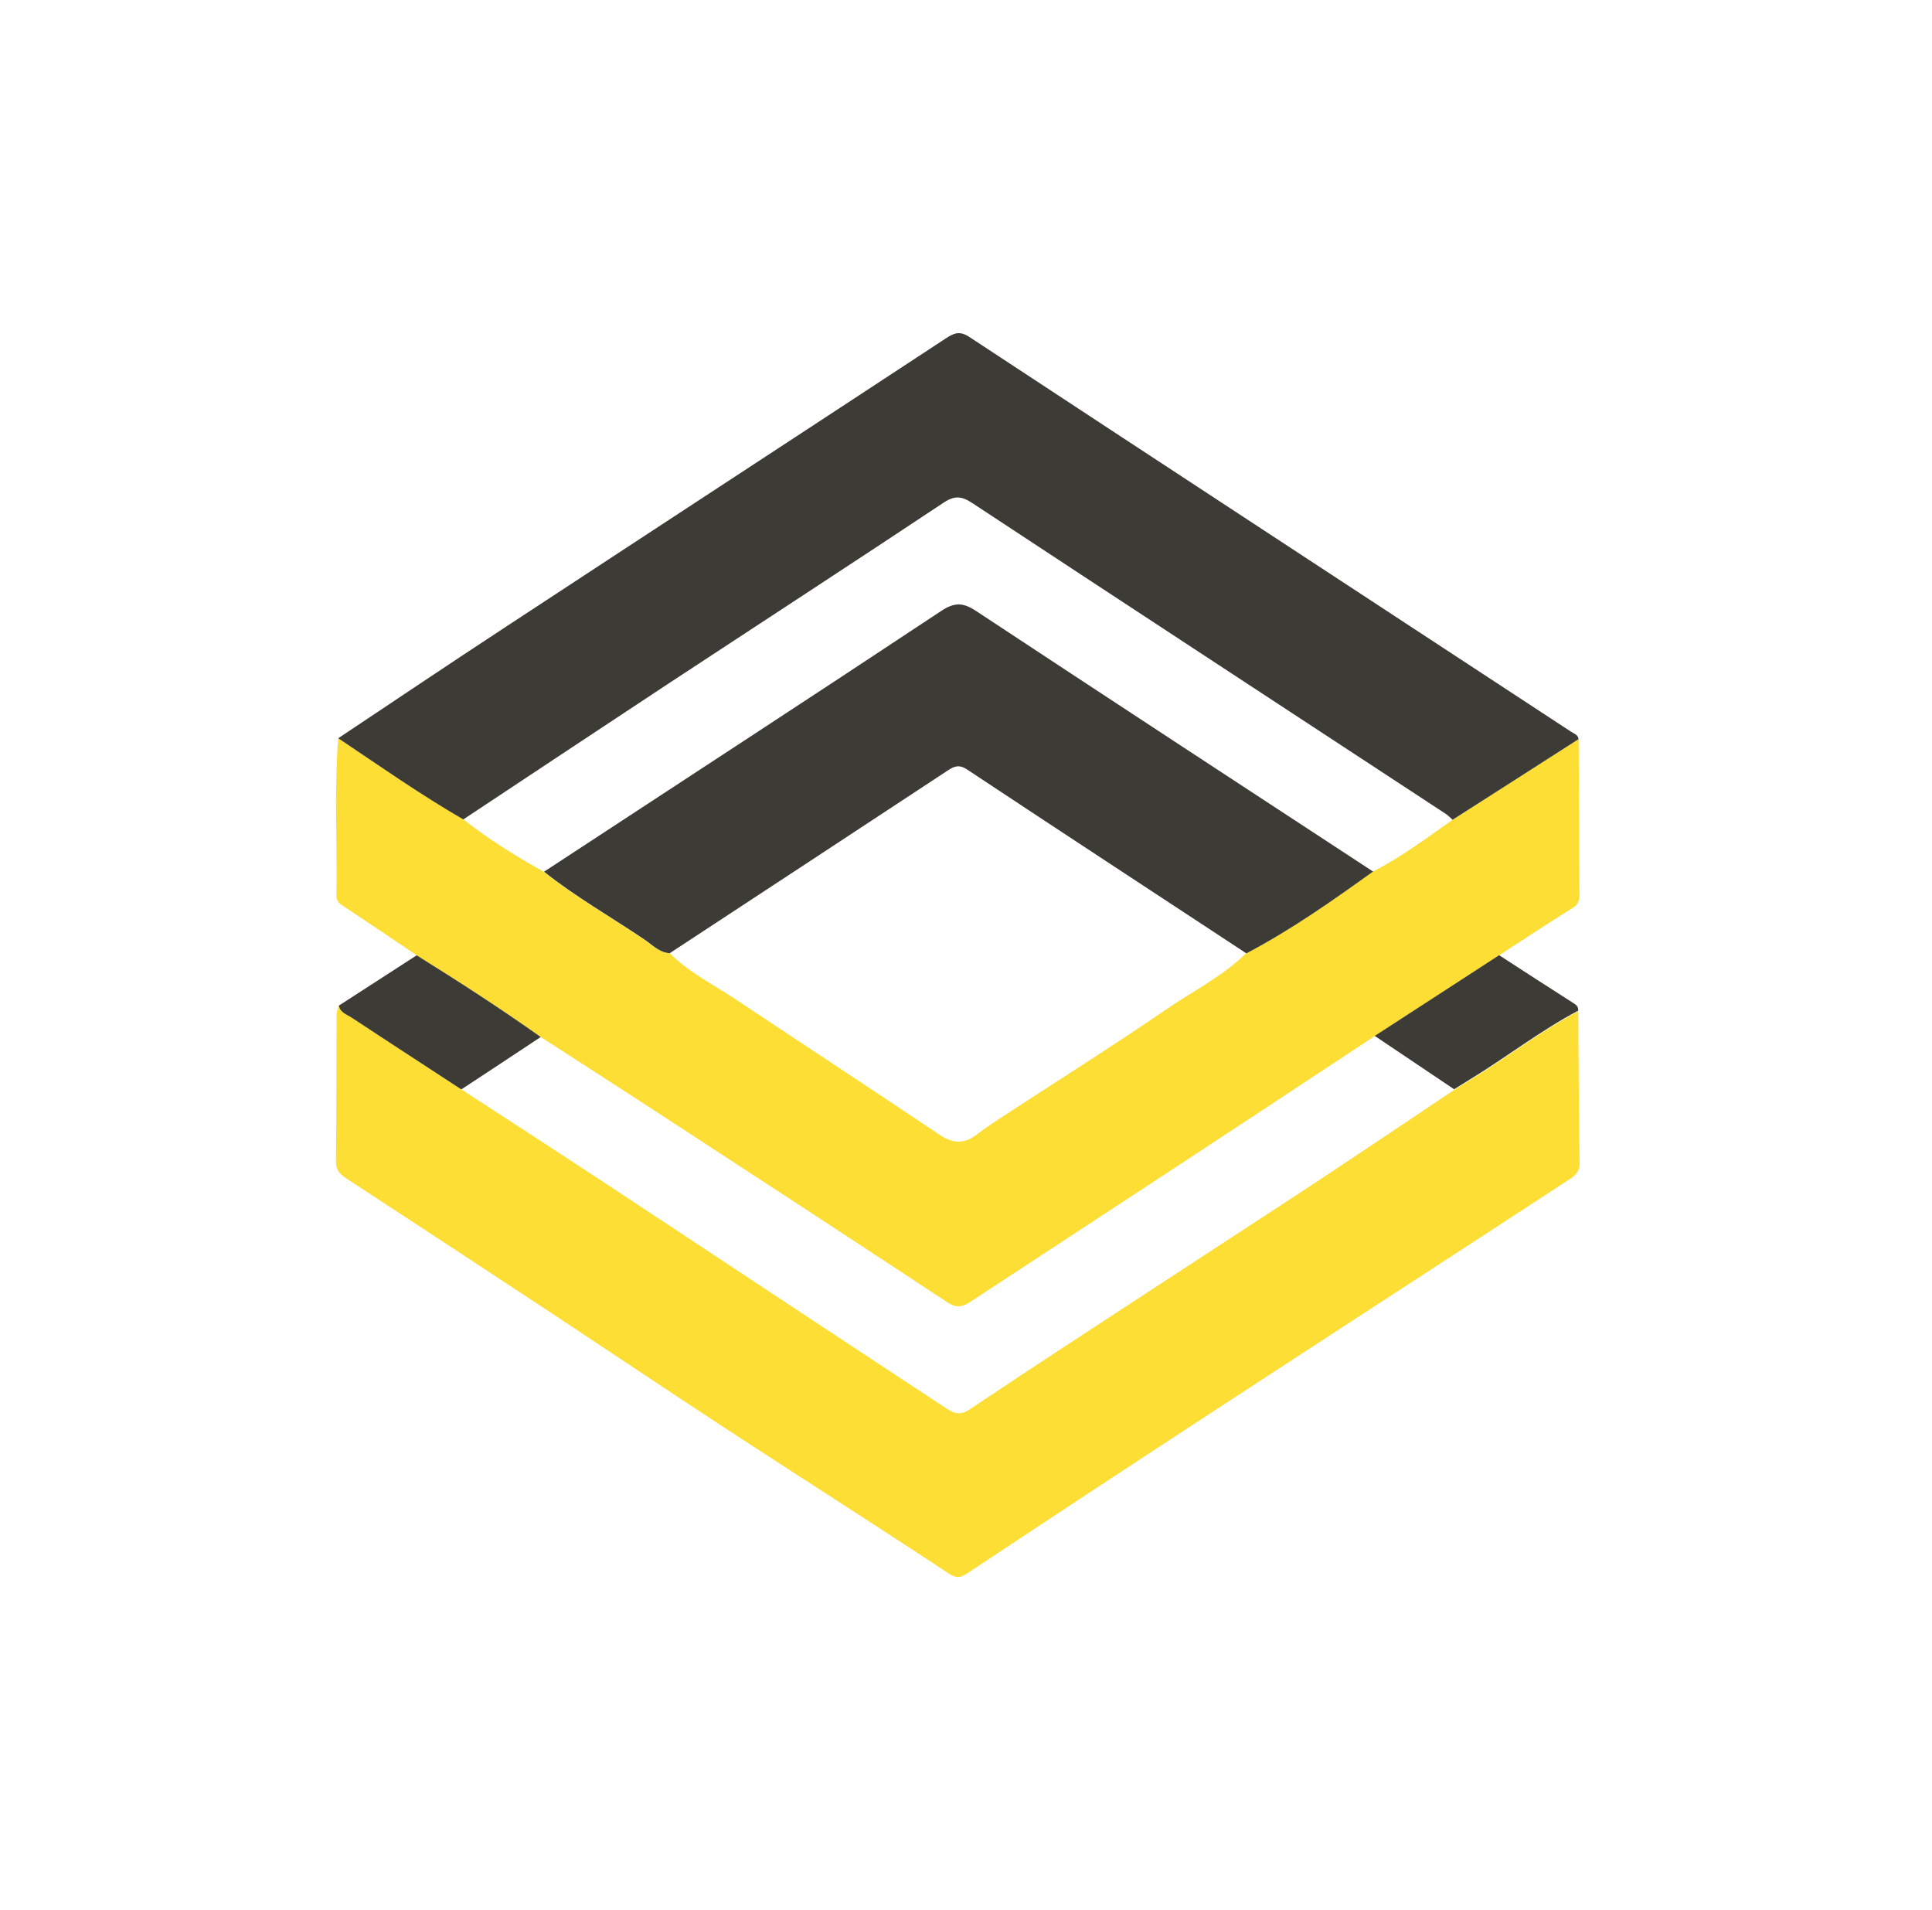
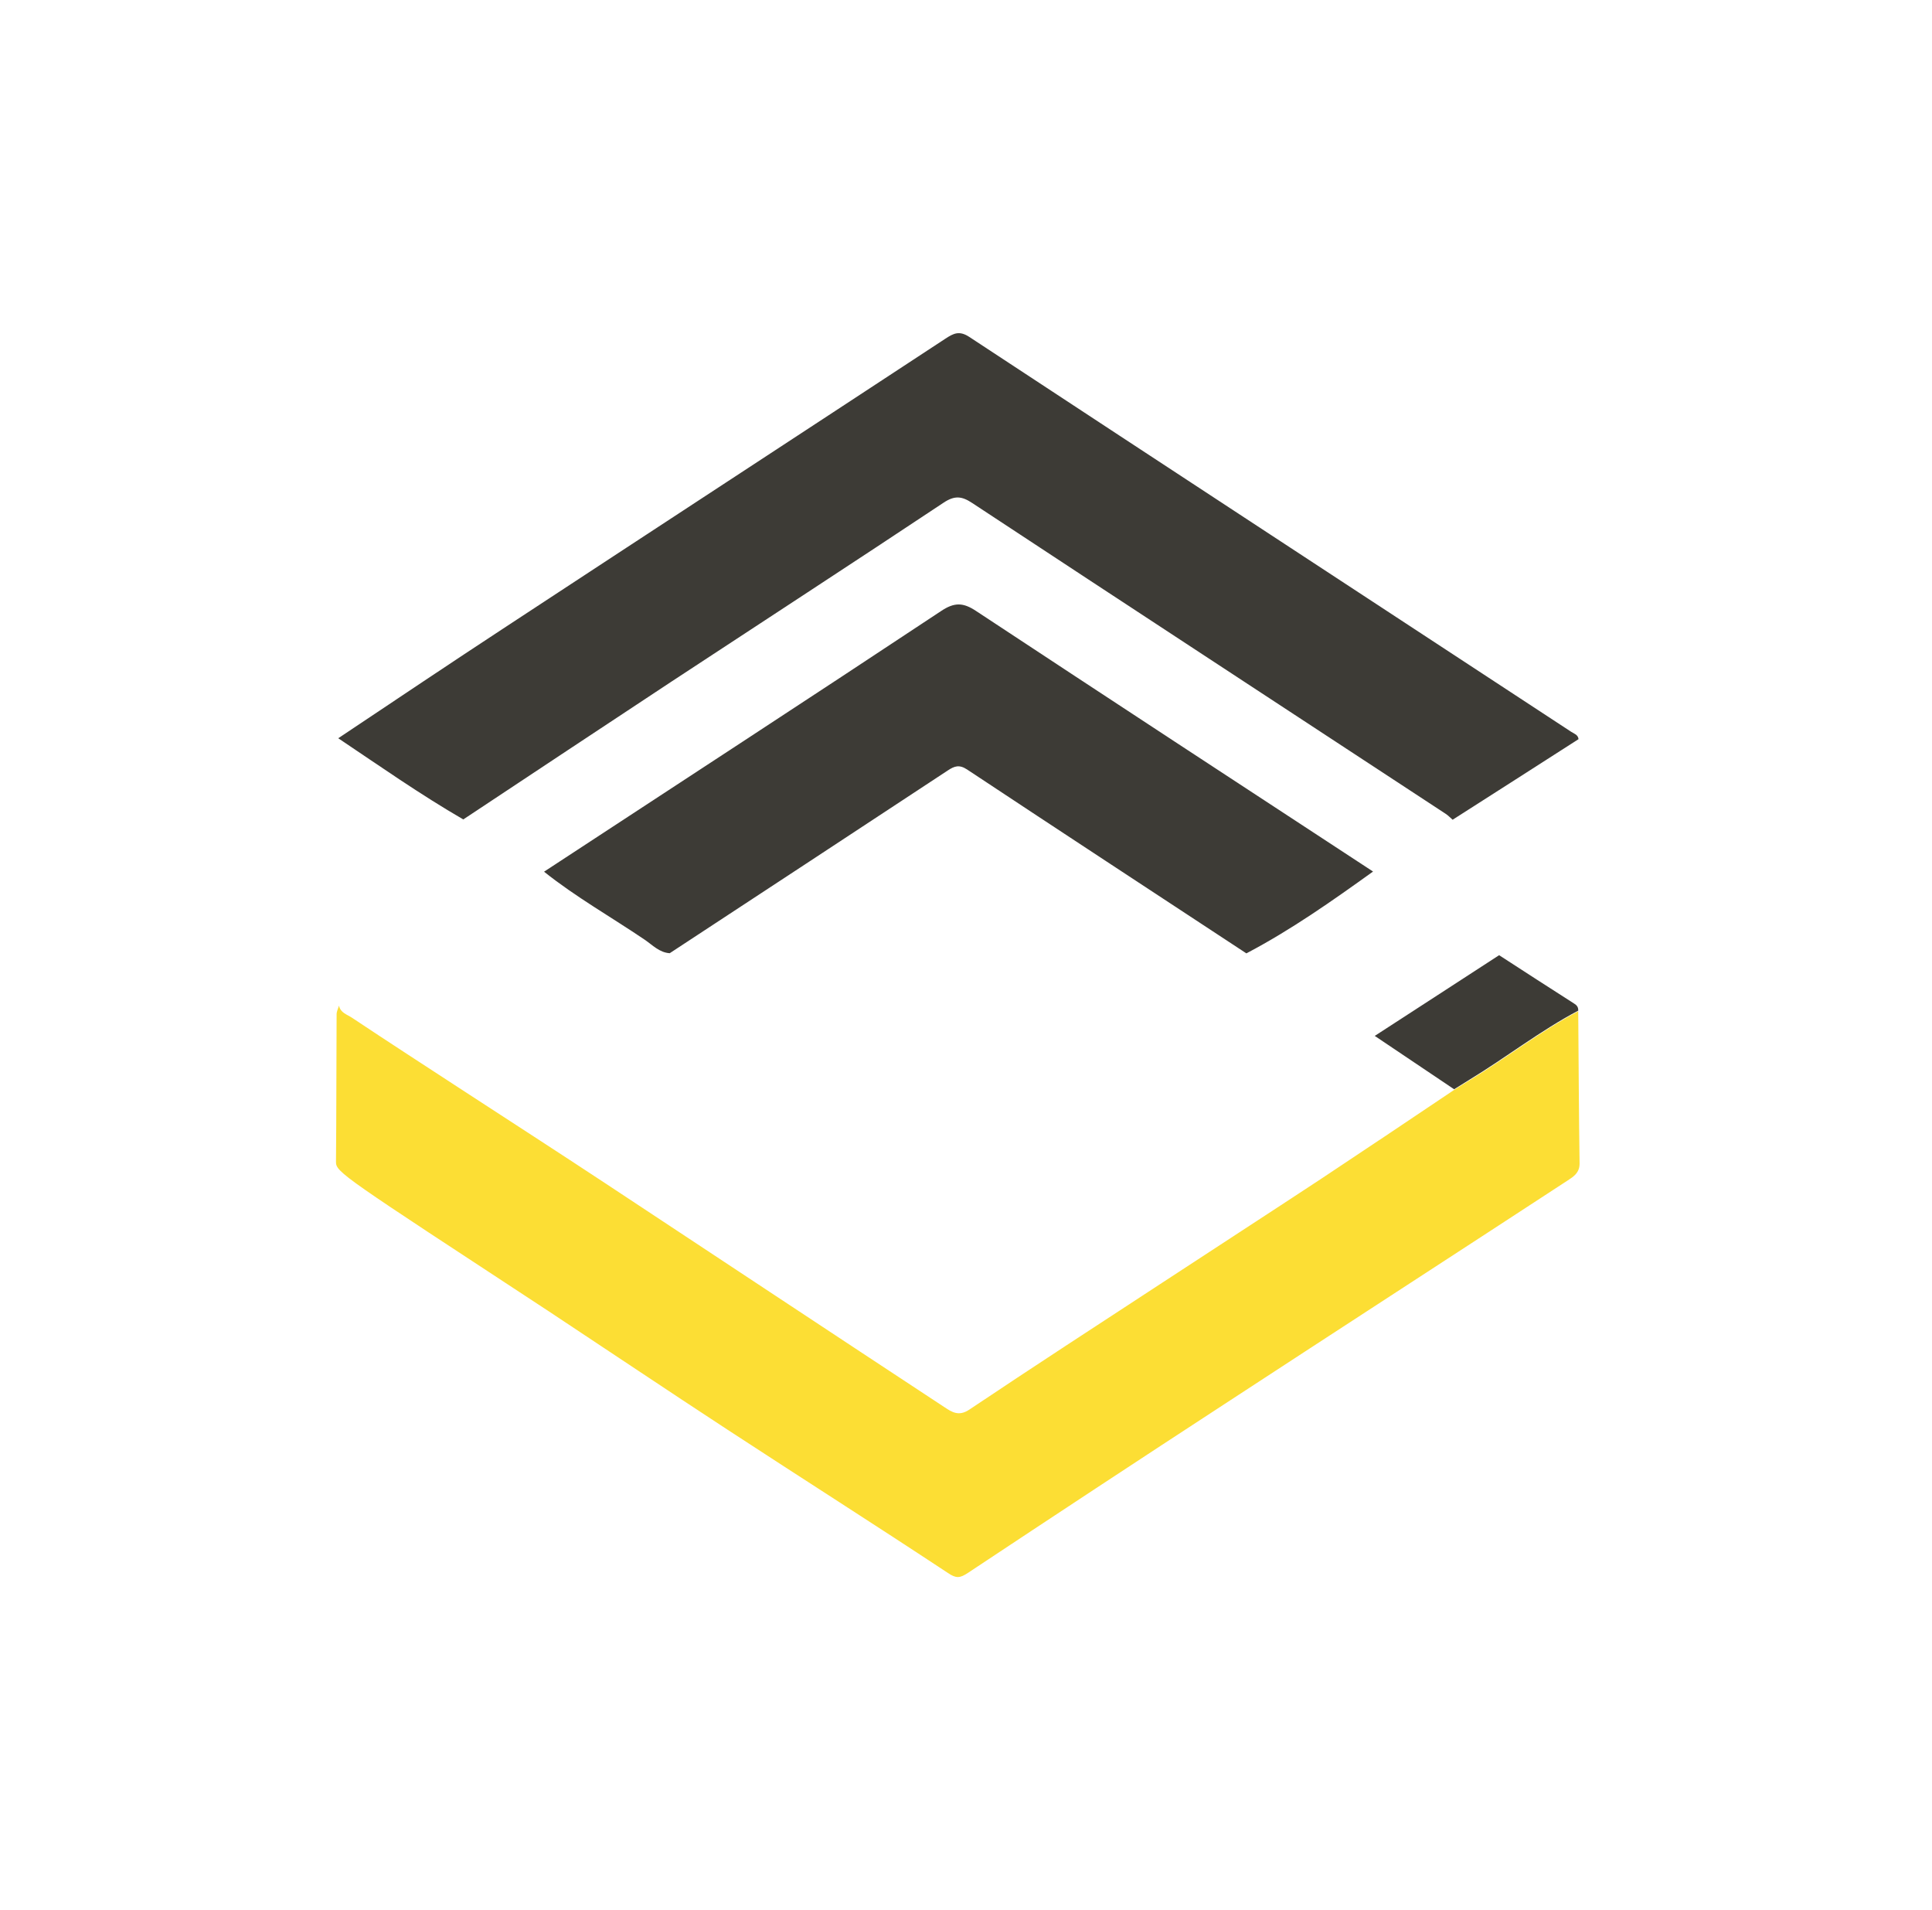
<svg xmlns="http://www.w3.org/2000/svg" width="87" height="86" viewBox="0 0 87 86" fill="none">
-   <path d="M71.069 45.508C71.089 47.798 71.096 50.096 71.13 52.387C71.13 52.806 70.851 52.977 70.6 53.142C65.447 56.509 60.286 59.85 55.133 63.218C51.272 65.735 47.417 68.273 43.582 70.817C43.229 71.05 43.059 71.071 42.685 70.817C39.394 68.643 36.07 66.53 32.766 64.37C30.08 62.614 27.415 60.824 24.737 59.054C21.745 57.079 18.747 55.117 15.749 53.155C15.429 52.95 15.123 52.778 15.13 52.305C15.151 50.089 15.144 47.881 15.158 45.665C15.158 45.535 15.226 45.405 15.266 45.274C15.328 45.597 15.627 45.672 15.844 45.816C17.483 46.907 19.135 47.977 20.787 49.054C22.956 50.467 25.124 51.866 27.286 53.292C32.371 56.647 37.45 60.014 42.542 63.361C42.855 63.567 43.168 63.78 43.637 63.471C46.526 61.537 49.436 59.644 52.346 57.744C54.712 56.194 57.084 54.657 59.45 53.1C61.469 51.763 63.482 50.412 65.494 49.06C65.725 48.916 65.957 48.766 66.188 48.628C67.84 47.627 69.369 46.427 71.083 45.521" fill="#FCDE34" />
-   <path d="M71.089 33.278C71.103 35.596 71.11 37.914 71.123 40.233C71.123 40.48 71.103 40.699 70.838 40.864C69.716 41.563 68.615 42.291 67.506 43.011C65.637 44.225 63.767 45.432 61.904 46.646C58.804 48.69 55.711 50.734 52.604 52.771C49.633 54.726 46.648 56.667 43.677 58.622C43.317 58.862 43.038 58.883 42.644 58.622C38.32 55.769 33.976 52.936 29.632 50.103C27.878 48.958 26.11 47.826 24.349 46.687C22.534 45.398 20.657 44.191 18.767 43.011C17.727 42.311 16.687 41.605 15.64 40.912C15.409 40.761 15.144 40.651 15.151 40.322C15.191 37.956 15.042 35.596 15.232 33.237C17.095 34.485 18.937 35.768 20.875 36.899C22.01 37.791 23.234 38.552 24.492 39.252C25.919 40.391 27.51 41.289 29.02 42.311C29.373 42.551 29.686 42.894 30.155 42.915C31.059 43.806 32.195 44.369 33.235 45.062C36.253 47.078 39.299 49.067 42.311 51.091C42.896 51.482 43.399 51.516 43.956 51.098C44.385 50.775 44.833 50.473 45.282 50.185C47.689 48.615 50.123 47.085 52.495 45.459C53.705 44.63 55.038 43.964 56.105 42.928C58.118 41.879 59.967 40.569 61.809 39.245C63.094 38.6 64.236 37.729 65.406 36.913C67.296 35.699 69.186 34.492 71.076 33.285" fill="#FCDE34" />
+   <path d="M71.069 45.508C71.089 47.798 71.096 50.096 71.13 52.387C71.13 52.806 70.851 52.977 70.6 53.142C65.447 56.509 60.286 59.85 55.133 63.218C51.272 65.735 47.417 68.273 43.582 70.817C43.229 71.05 43.059 71.071 42.685 70.817C39.394 68.643 36.07 66.53 32.766 64.37C30.08 62.614 27.415 60.824 24.737 59.054C15.429 52.95 15.123 52.778 15.13 52.305C15.151 50.089 15.144 47.881 15.158 45.665C15.158 45.535 15.226 45.405 15.266 45.274C15.328 45.597 15.627 45.672 15.844 45.816C17.483 46.907 19.135 47.977 20.787 49.054C22.956 50.467 25.124 51.866 27.286 53.292C32.371 56.647 37.45 60.014 42.542 63.361C42.855 63.567 43.168 63.78 43.637 63.471C46.526 61.537 49.436 59.644 52.346 57.744C54.712 56.194 57.084 54.657 59.45 53.1C61.469 51.763 63.482 50.412 65.494 49.06C65.725 48.916 65.957 48.766 66.188 48.628C67.84 47.627 69.369 46.427 71.083 45.521" fill="#FCDE34" />
  <path d="M20.875 36.899C18.931 35.775 17.095 34.485 15.232 33.237C17.761 31.549 20.284 29.855 22.826 28.189C29.407 23.867 35.995 19.567 42.576 15.245C42.943 15.005 43.202 14.875 43.65 15.17C52.679 21.11 61.721 27.022 70.756 32.949C70.885 33.031 71.062 33.079 71.083 33.278C69.193 34.492 67.303 35.699 65.413 36.906C65.311 36.817 65.215 36.714 65.1 36.639C57.995 31.975 50.877 27.324 43.779 22.646C43.304 22.331 42.984 22.303 42.488 22.633C38.422 25.335 34.33 27.996 30.25 30.678C27.116 32.743 23.989 34.821 20.861 36.893" fill="#3D3B36" />
  <path d="M61.905 46.639C63.774 45.425 65.644 44.218 67.507 43.004C68.628 43.731 69.75 44.458 70.879 45.178C71.015 45.261 71.076 45.35 71.069 45.501C69.356 46.406 67.826 47.606 66.174 48.608C65.943 48.752 65.712 48.896 65.481 49.04C64.284 48.237 63.094 47.435 61.898 46.632" fill="#3D3B36" />
-   <path d="M18.767 43.011C20.657 44.191 22.534 45.398 24.349 46.687C23.159 47.476 21.97 48.265 20.773 49.047C19.128 47.97 17.476 46.9 15.837 45.816C15.62 45.672 15.321 45.597 15.259 45.274C16.429 44.52 17.598 43.765 18.761 43.011" fill="#3D3B36" />
  <path d="M30.162 42.915C29.693 42.887 29.38 42.544 29.027 42.304C27.517 41.282 25.927 40.384 24.499 39.245C30.461 35.336 36.437 31.447 42.379 27.509C42.984 27.105 43.378 27.125 43.956 27.509C49.905 31.433 55.867 35.336 61.83 39.238C59.987 40.562 58.138 41.865 56.126 42.922C51.931 40.164 47.73 37.414 43.548 34.643C43.195 34.41 42.977 34.492 42.685 34.684C38.517 37.428 34.343 40.171 30.169 42.908" fill="#3D3B36" />
</svg>